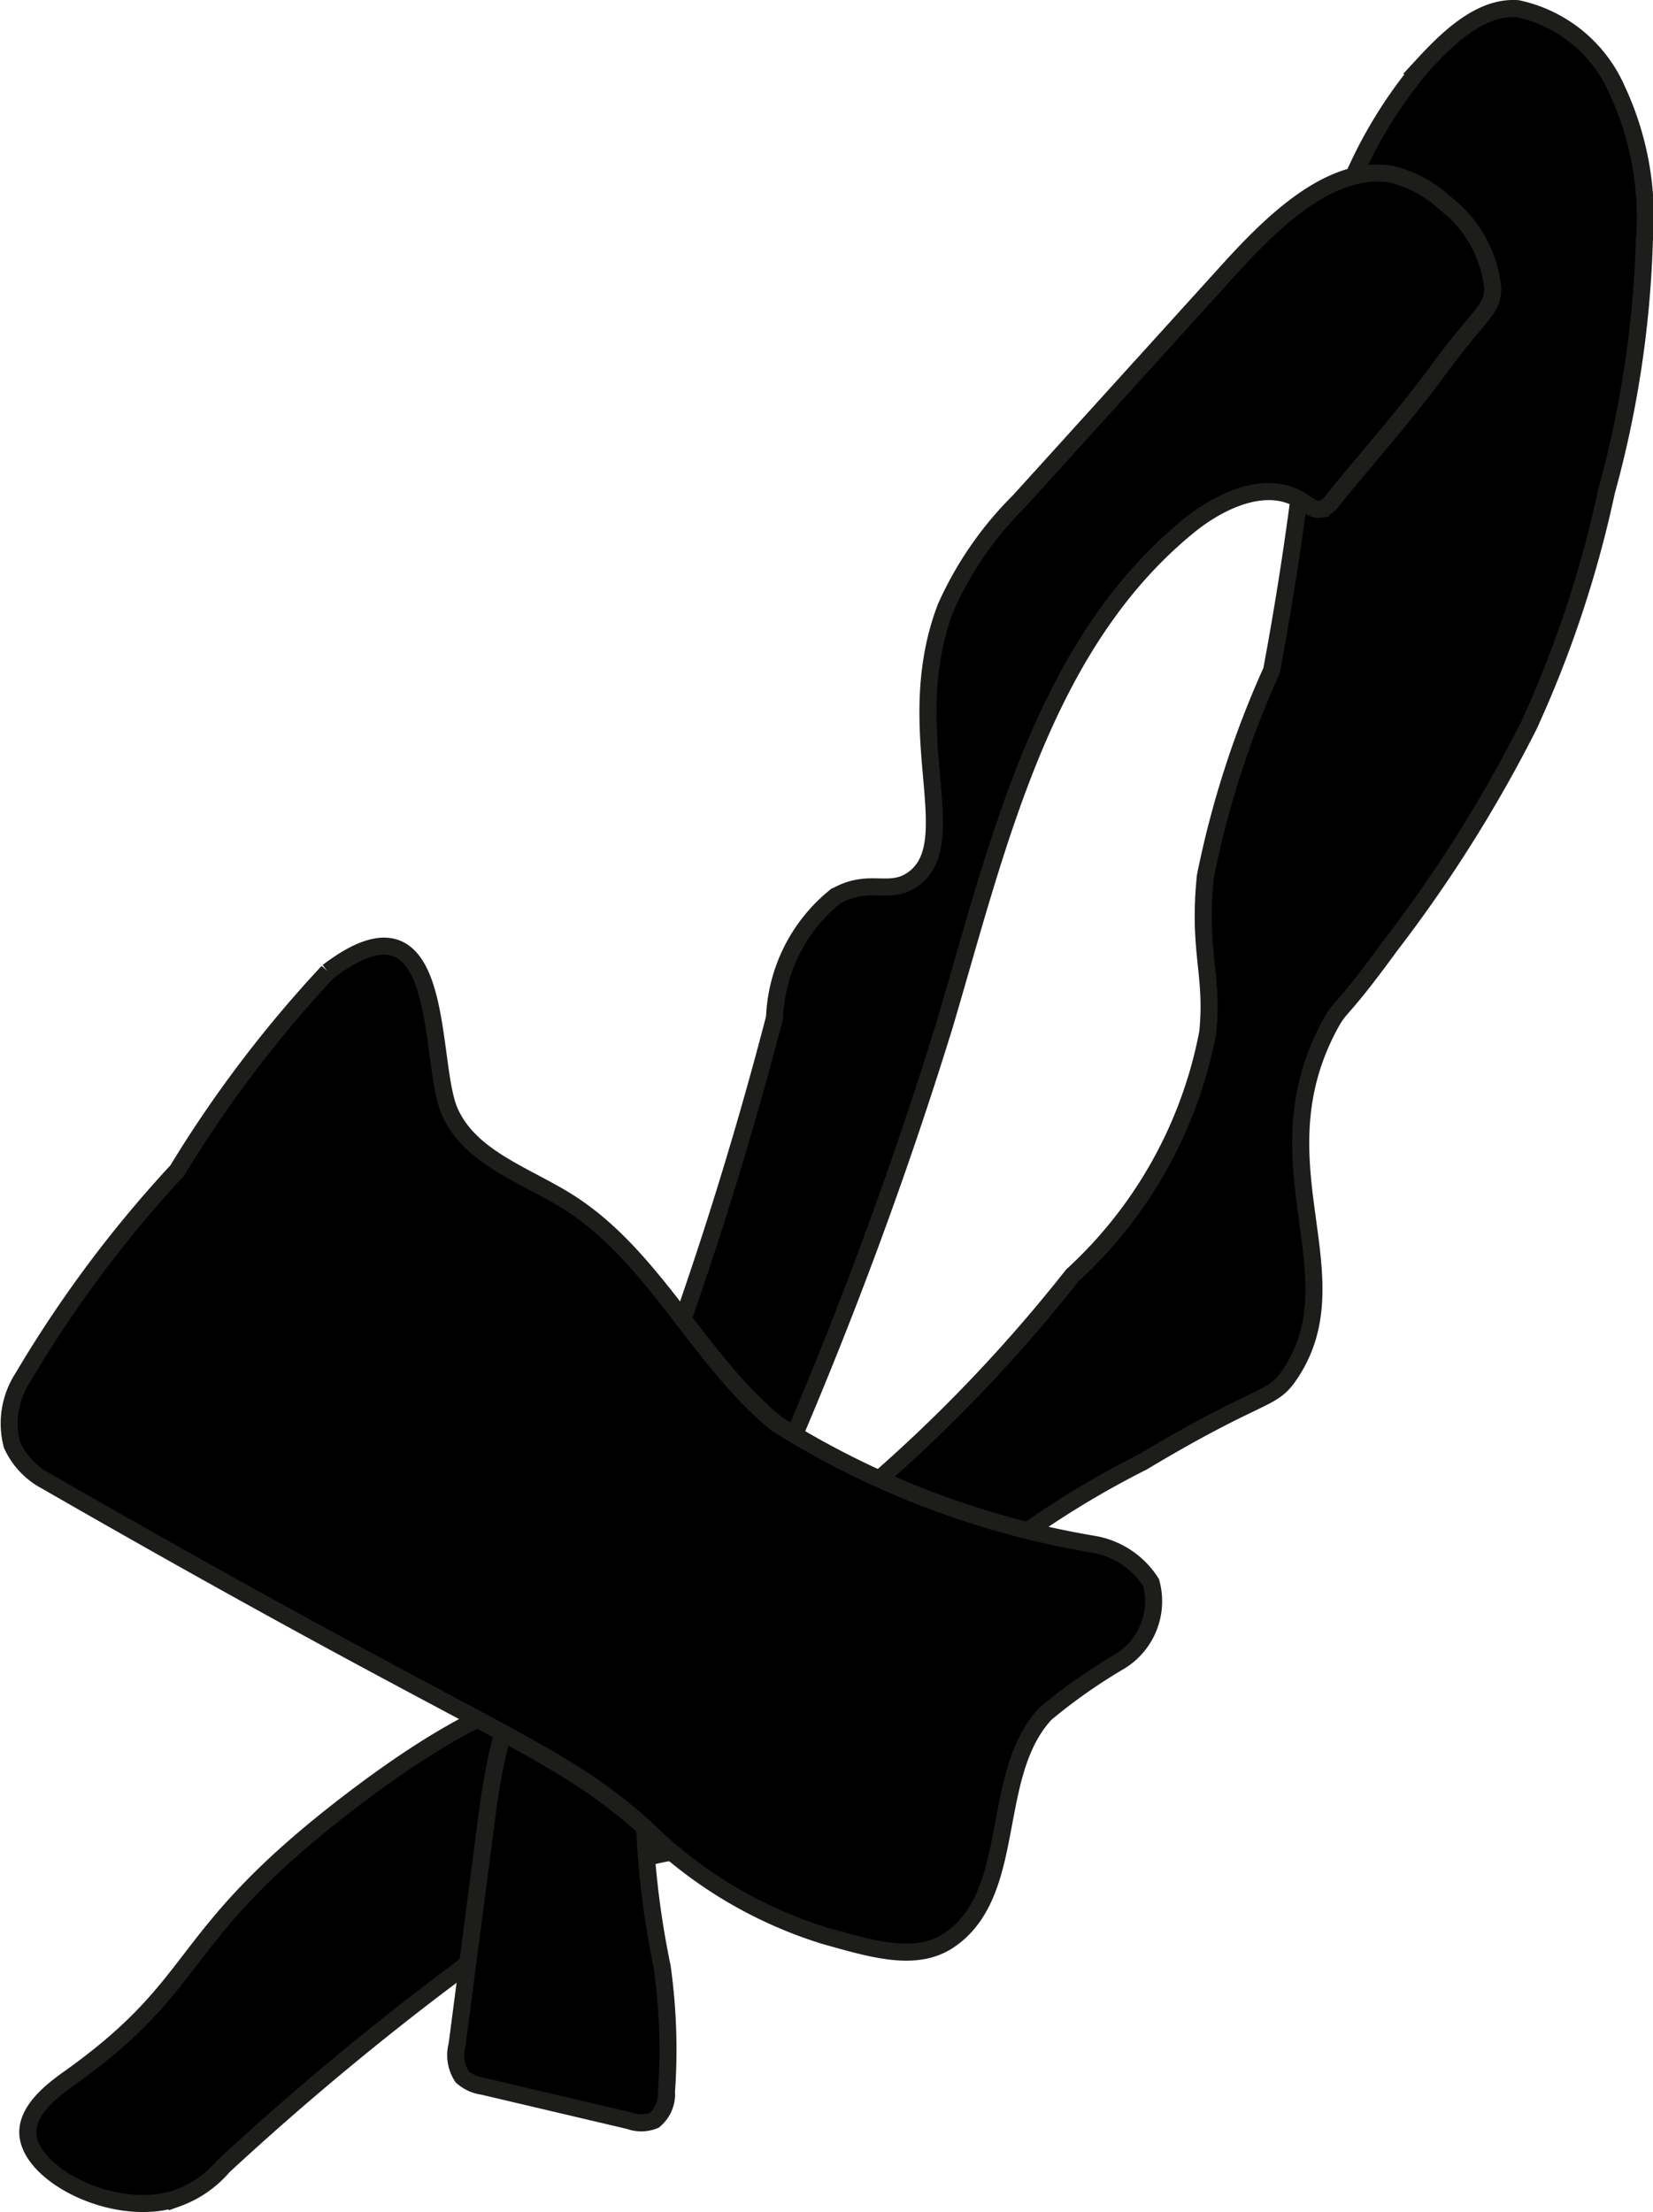
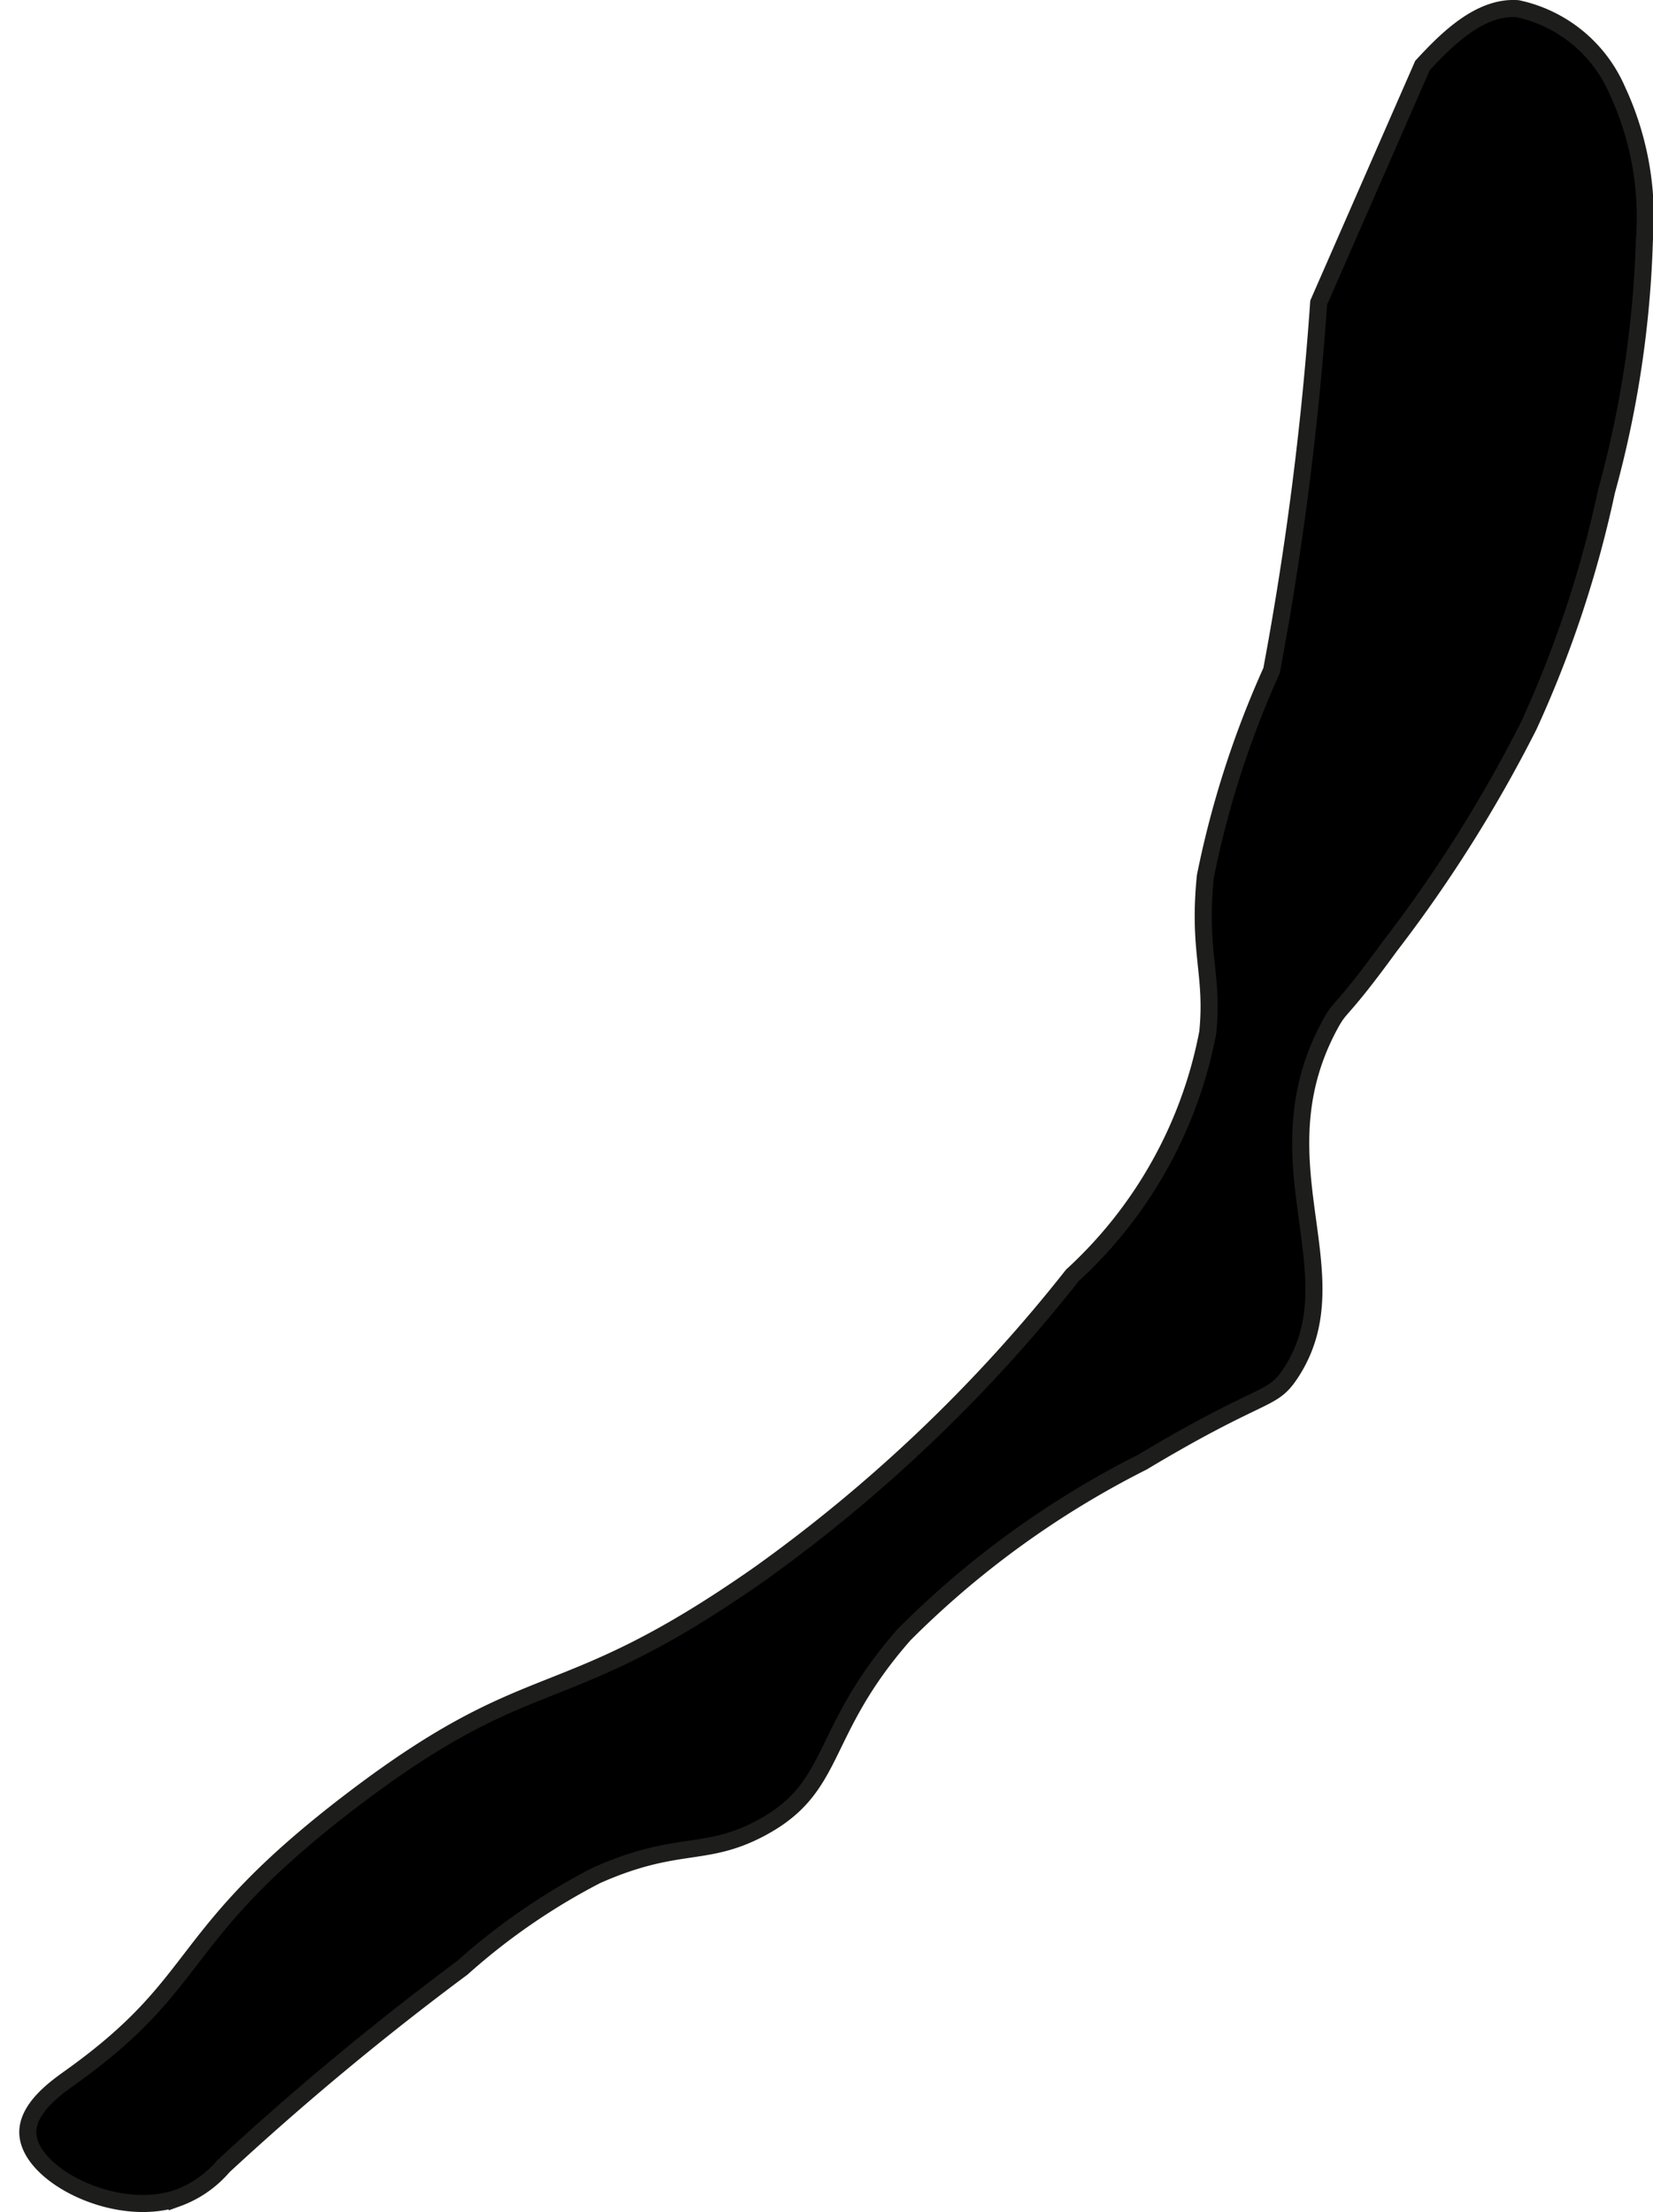
<svg xmlns="http://www.w3.org/2000/svg" version="1.1" width="5.125mm" height="6.858mm" viewBox="0 0 14.527 19.439">
  <defs>
    <style type="text/css">
      .a {
        stroke: #1d1d1b;
        stroke-miterlimit: 10;
        stroke-width: 0.15px;
      }
    </style>
  </defs>
-   <path class="a" d="M11.589,2.659a28.23,28.23,0,0,1-.414,3.233,8.459,8.459,0,0,0-.582,1.808c-.067.666.073.858.021,1.373a3.874,3.874,0,0,1-1.19,2.134,13.479,13.479,0,0,1-2.745,2.621c-1.776,1.246-1.968.758-3.585,1.99-1.581,1.205-1.275,1.579-2.474,2.436-.12.086-.39.273-.375.5.024.363.773.742,1.312.562a.961.961,0,0,0,.406-.281,25.469,25.469,0,0,1,2.098-1.742,5.68,5.68,0,0,1,1.181-.814c.712-.316.951-.154,1.44-.413.687-.364.501-.835,1.265-1.704a8.113,8.113,0,0,1,2.094-1.515c1.078-.646,1.133-.522,1.304-.784.568-.869-.311-1.835.338-3.049.107-.199.08-.079.533-.701a12.229,12.229,0,0,0,1.22-1.938,9.91,9.91,0,0,0,.683-2.06A9.303,9.303,0,0,0,14.451,2.116,2.638,2.638,0,0,0,14.211.79a1.234,1.234,0,0,0-.874-.714c-.331-.024-.625.271-.836.5A4.018,4.018,0,0,0,11.589,2.659Z" />
-   <path class="a" d="M10.777,2.395,8.958,4.402a3.092,3.092,0,0,0-.646.935c-.411,1.078.17,2.057-.286,2.387-.212.153-.387-.02-.688.156a1.44,1.44,0,0,0-.531,1.062,34.252,34.252,0,0,1-1.138,3.564c-.428,1.247-1.164,1.718-1.386,3.422L4.017,17.968a.345.345,0,0,0,.045.281A.341.341,0,0,0,4.243,18.332l1.288.303a.303.303,0,0,0,.219-.004.297.297,0,0,0,.107-.25,5.227,5.227,0,0,0-.038-1.1A7.701,7.701,0,0,1,5.665,16.058a4.6,4.6,0,0,1,.572-1.814A37.157,37.157,0,0,0,8.298,9.016c.471-1.588.862-3.344,2.145-4.392.285-.233.7-.422,1.005-.217.049.033.099.077.157.068a.194.194,0,0,0,.11-.083c.307-.378.632-.742.92-1.134.381-.518.478-.528.484-.722a1.078,1.078,0,0,0-.416-.748A1.051,1.051,0,0,0,12.223,1.53C11.675,1.442,11.144,1.99,10.777,2.395Z" />
-   <path class="a" d="M.203,12.101a.741.741,0,0,0-.098.594.671.671,0,0,0,.298.318c3.944,2.269,4.433,2.309,5.262,3.044a3.86,3.86,0,0,0,1.578.951c.43.121.812.237,1.102.038.608-.416.341-1.45.844-1.989a4.881,4.881,0,0,1,.655-.46.619.619,0,0,0,.272-.691A.748.748,0,0,0,9.606,13.569a7.59,7.59,0,0,1-2.781-1.058c-.694-.57-1.077-1.477-1.839-1.954-.376-.235-.861-.387-1.036-.795-.193-.453-.014-2.027-1.069-1.223a10.737,10.737,0,0,0-1.324,1.747A10.632,10.632,0,0,0,.203,12.101Z" />
+   <path class="a" d="M11.589,2.659a28.23,28.23,0,0,1-.414,3.233,8.459,8.459,0,0,0-.582,1.808c-.067.666.073.858.021,1.373a3.874,3.874,0,0,1-1.19,2.134,13.479,13.479,0,0,1-2.745,2.621c-1.776,1.246-1.968.758-3.585,1.99-1.581,1.205-1.275,1.579-2.474,2.436-.12.086-.39.273-.375.5.024.363.773.742,1.312.562a.961.961,0,0,0,.406-.281,25.469,25.469,0,0,1,2.098-1.742,5.68,5.68,0,0,1,1.181-.814c.712-.316.951-.154,1.44-.413.687-.364.501-.835,1.265-1.704a8.113,8.113,0,0,1,2.094-1.515c1.078-.646,1.133-.522,1.304-.784.568-.869-.311-1.835.338-3.049.107-.199.08-.079.533-.701a12.229,12.229,0,0,0,1.22-1.938,9.91,9.91,0,0,0,.683-2.06A9.303,9.303,0,0,0,14.451,2.116,2.638,2.638,0,0,0,14.211.79a1.234,1.234,0,0,0-.874-.714c-.331-.024-.625.271-.836.5Z" />
</svg>